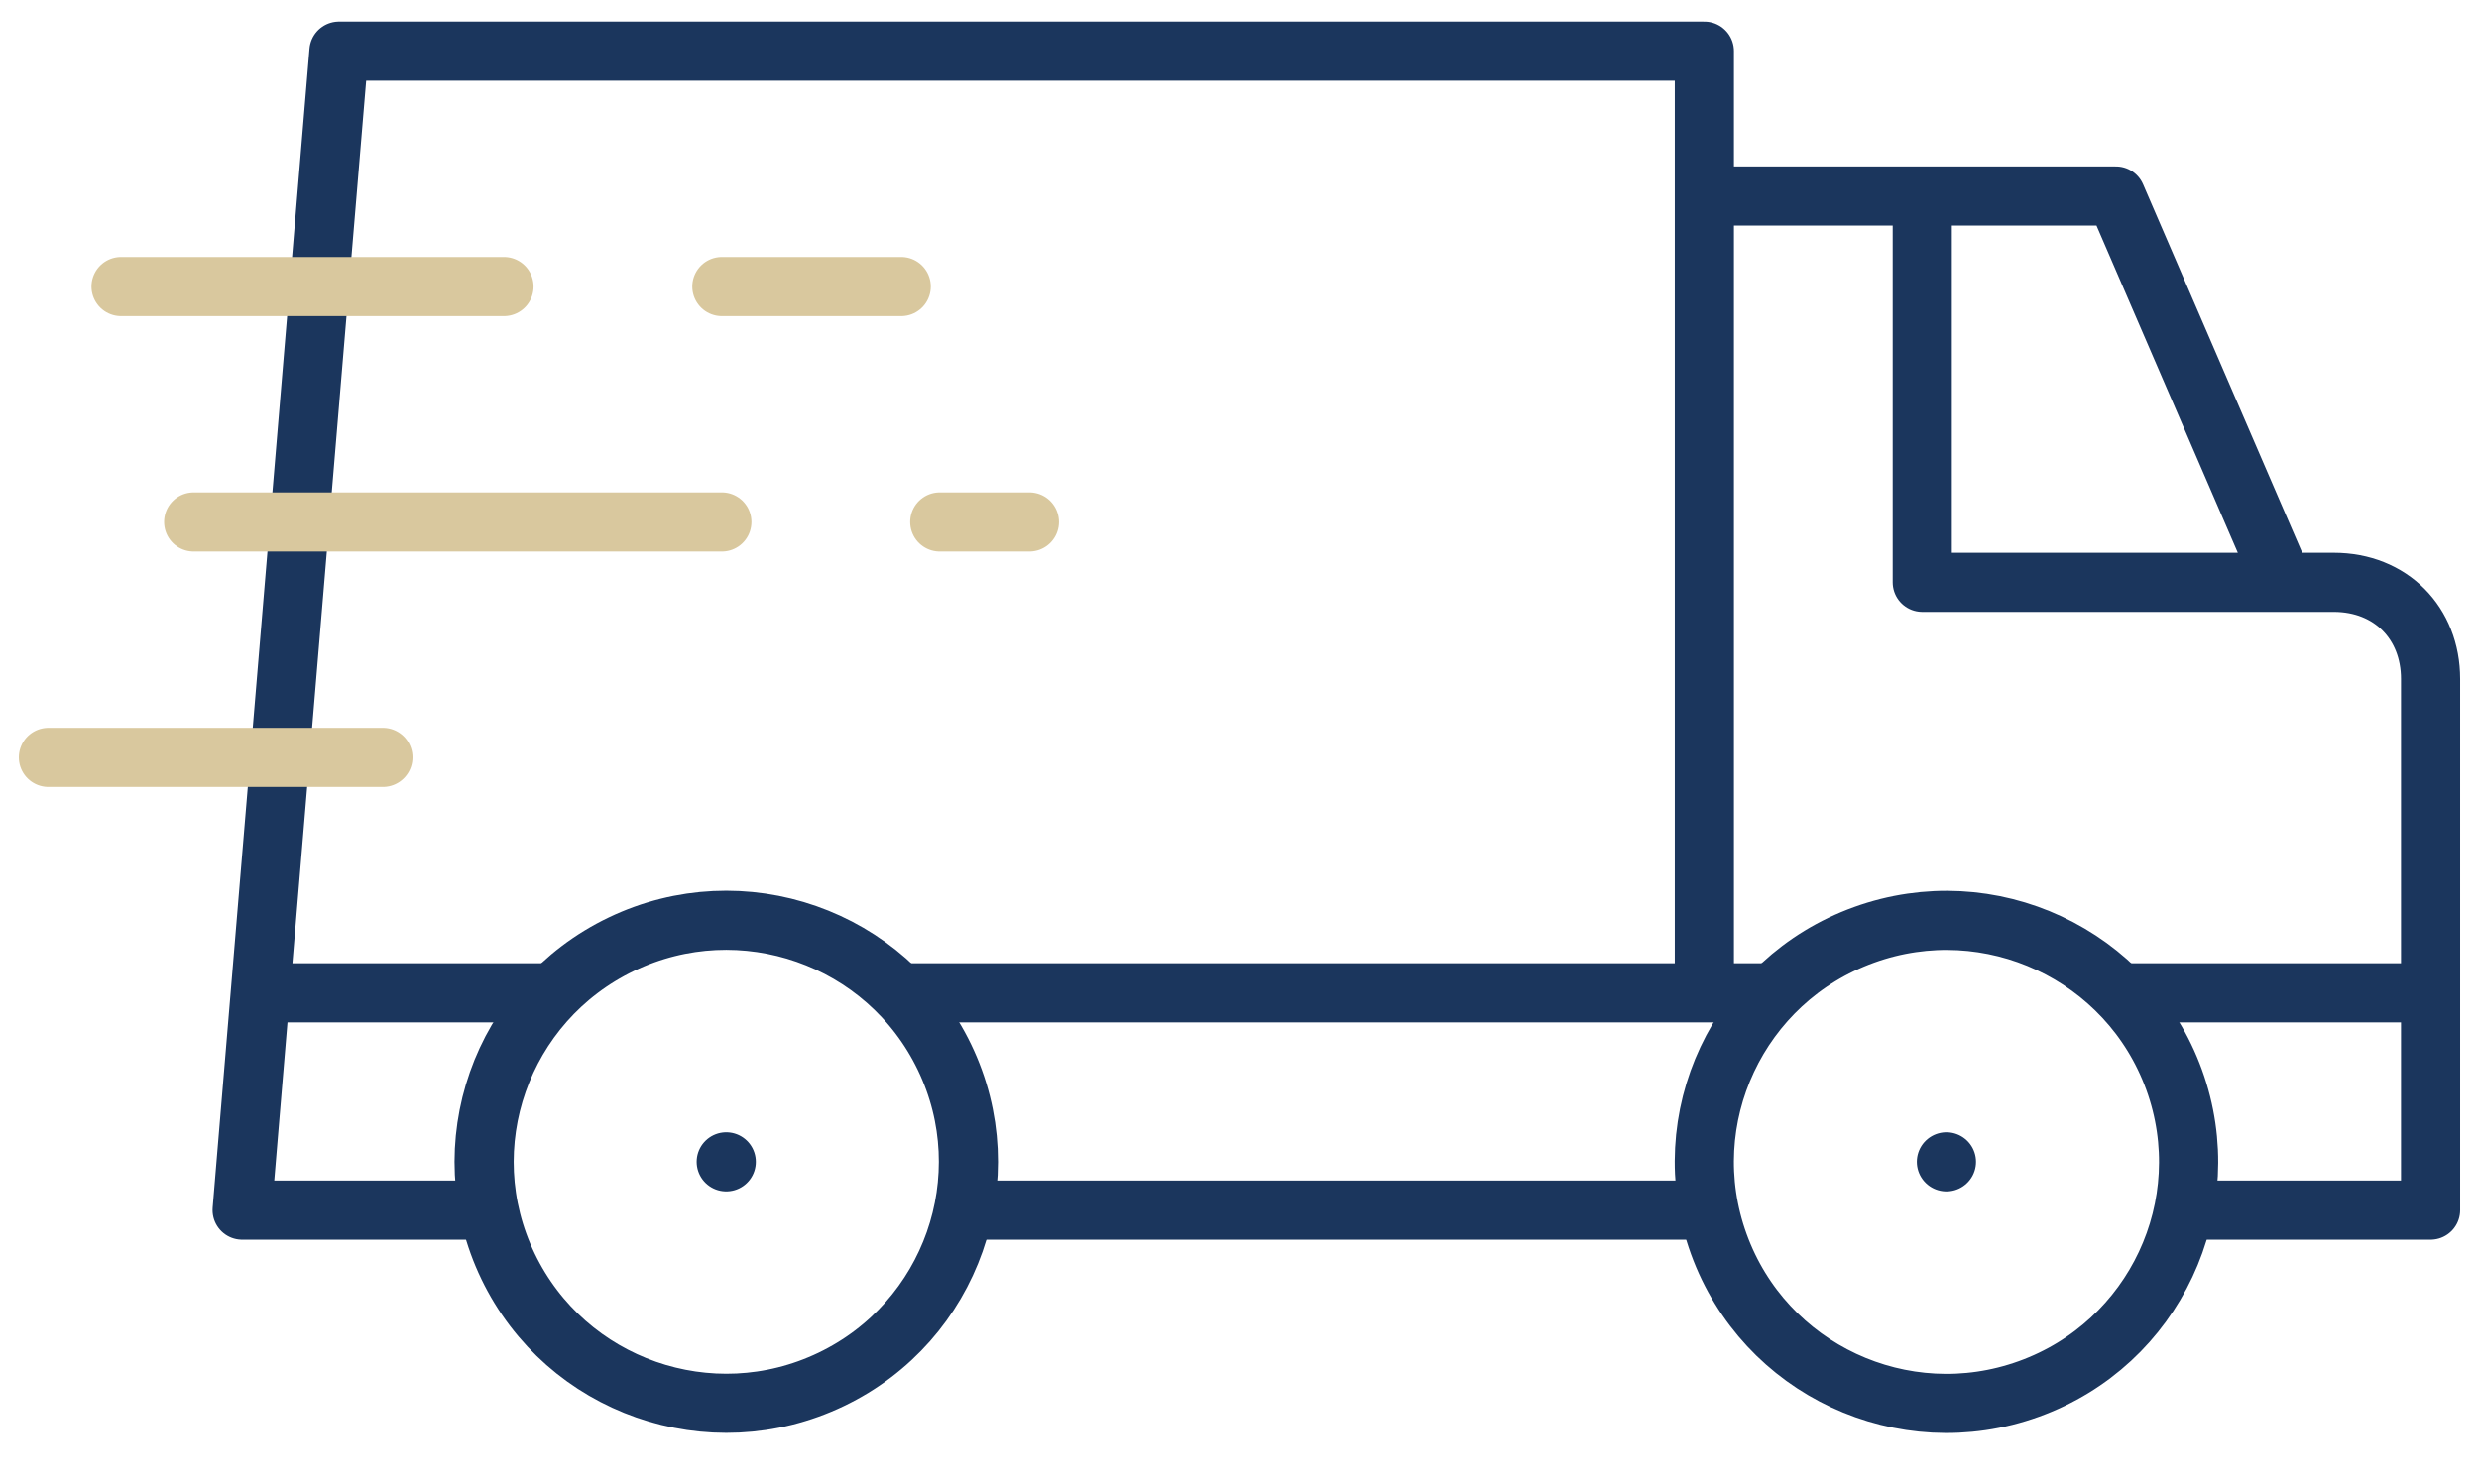
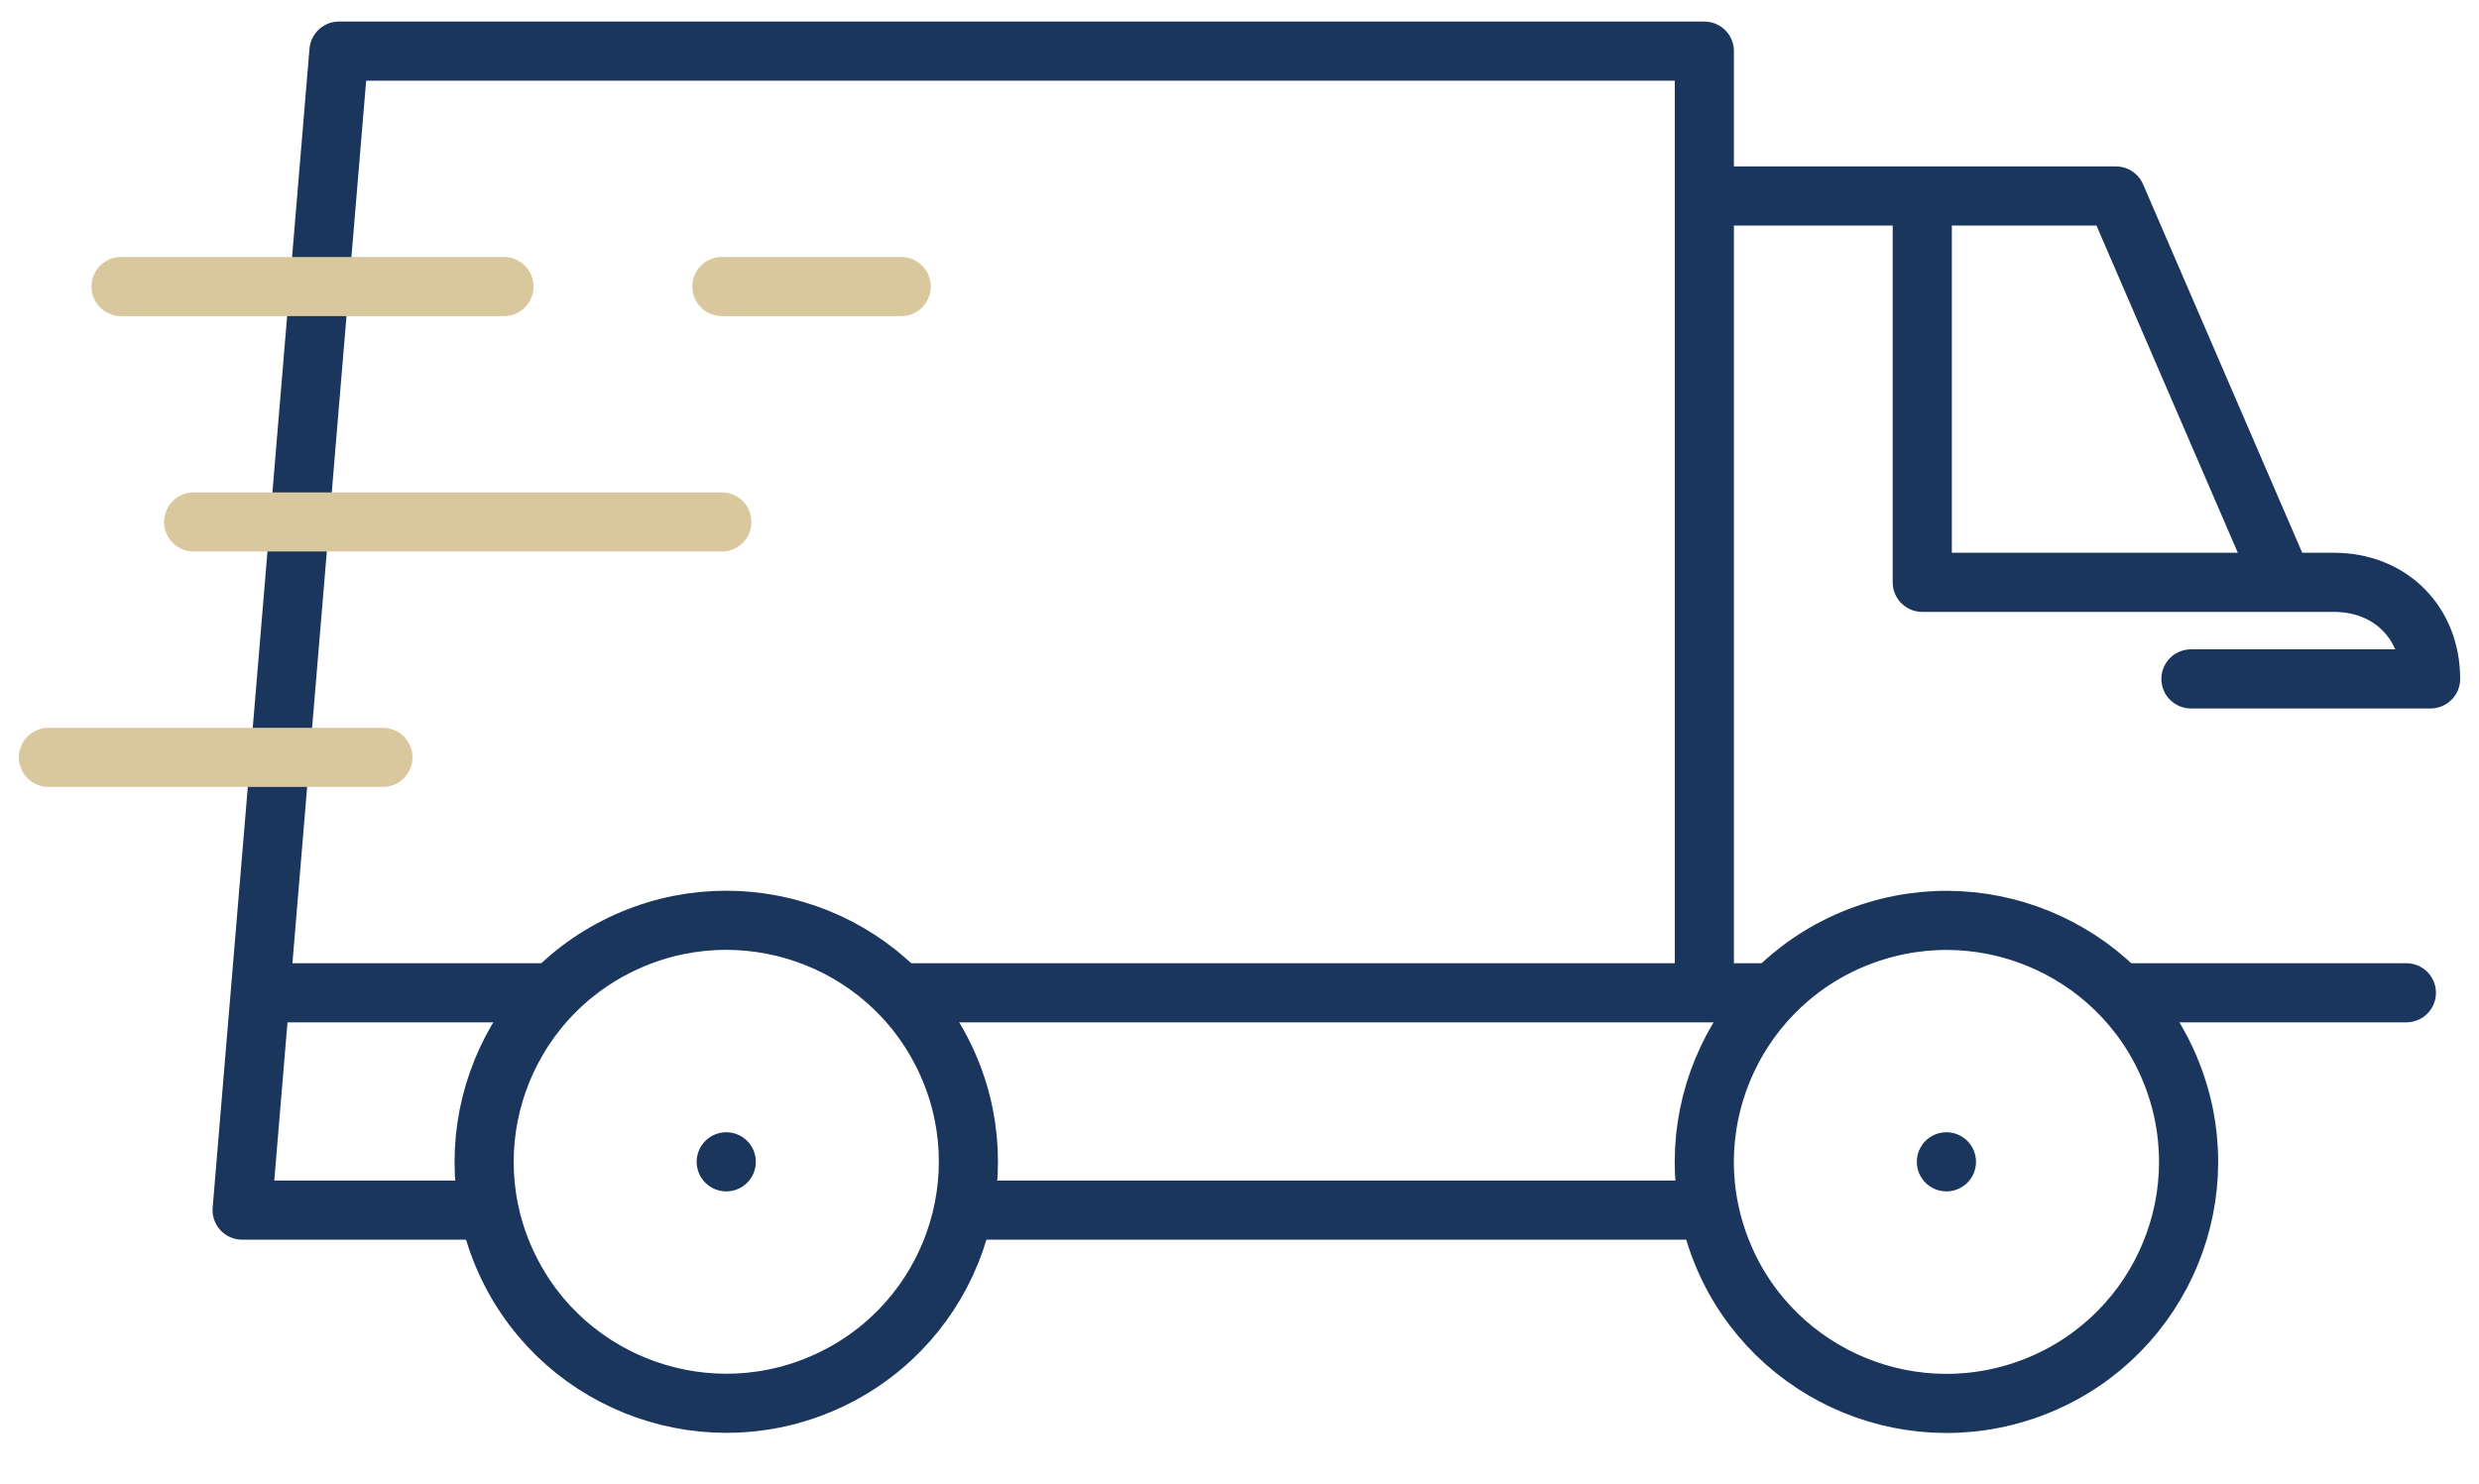
<svg xmlns="http://www.w3.org/2000/svg" width="167" height="100" viewBox="0 0 167 100" fill="none">
  <g clip-path="url(#clip0_725_1969)">
    <path d="M55.991 92.952C64.109 89.059 67.526 79.338 63.625 71.239C59.723 63.14 49.979 59.73 41.861 63.623C33.743 67.516 30.325 77.237 34.227 85.336C38.129 93.435 47.873 96.844 55.991 92.952Z" stroke="#1B365D" stroke-width="3.984" stroke-miterlimit="22.926" stroke-linecap="round" stroke-linejoin="round" />
    <path d="M48.923 78.289H48.925" stroke="#1B365D" stroke-width="3.984" stroke-miterlimit="22.926" stroke-linecap="round" stroke-linejoin="round" />
    <path d="M136.676 93.594C145.145 90.535 149.525 81.206 146.46 72.757C143.394 64.307 134.042 59.938 125.573 62.996C117.104 66.055 112.724 75.384 115.79 83.834C118.856 92.283 128.207 96.653 136.676 93.594Z" stroke="#1B365D" stroke-width="3.984" stroke-miterlimit="22.926" stroke-linecap="round" stroke-linejoin="round" />
    <path d="M131.121 78.289H131.123" stroke="#1B365D" stroke-width="3.984" stroke-miterlimit="22.926" stroke-linecap="round" stroke-linejoin="round" />
-     <path d="M129.495 14.835V39.24C139.823 39.24 146.888 39.24 157.216 39.24C161.062 39.24 163.739 41.992 163.739 45.748V81.543H147.595M153.584 38.782L142.541 13.207H116.448M114.815 65.272V3.445H22.834L16.311 81.543H32.455M143.053 66.899H162.108M114.652 81.543H65.398M17.941 66.899H36.915M60.938 66.899H119.194" stroke="#1B365D" stroke-width="3.984" stroke-miterlimit="22.926" stroke-linecap="round" stroke-linejoin="round" />
+     <path d="M129.495 14.835V39.24C139.823 39.24 146.888 39.24 157.216 39.24C161.062 39.24 163.739 41.992 163.739 45.748H147.595M153.584 38.782L142.541 13.207H116.448M114.815 65.272V3.445H22.834L16.311 81.543H32.455M143.053 66.899H162.108M114.652 81.543H65.398M17.941 66.899H36.915M60.938 66.899H119.194" stroke="#1B365D" stroke-width="3.984" stroke-miterlimit="22.926" stroke-linecap="round" stroke-linejoin="round" />
    <path d="M25.797 51.036H3.262" stroke="#D9C89E" stroke-width="3.984" stroke-miterlimit="22.926" stroke-linecap="round" stroke-linejoin="round" />
    <path d="M48.629 35.172H13.047" stroke="#D9C89E" stroke-width="3.984" stroke-miterlimit="22.926" stroke-linecap="round" stroke-linejoin="round" />
    <path d="M33.951 19.309H8.154" stroke="#D9C89E" stroke-width="3.984" stroke-miterlimit="22.926" stroke-linecap="round" stroke-linejoin="round" />
    <path d="M60.711 19.309H48.628" stroke="#D9C89E" stroke-width="3.984" stroke-miterlimit="22.926" stroke-linecap="round" stroke-linejoin="round" />
-     <path d="M69.347 35.172H63.306" stroke="#D9C89E" stroke-width="3.984" stroke-miterlimit="22.926" stroke-linecap="round" stroke-linejoin="round" />
  </g>
  <defs>
    <clipPath id="clip0_725_1969">
      <rect width="167" height="100" fill="white" />
    </clipPath>
  </defs>
</svg>